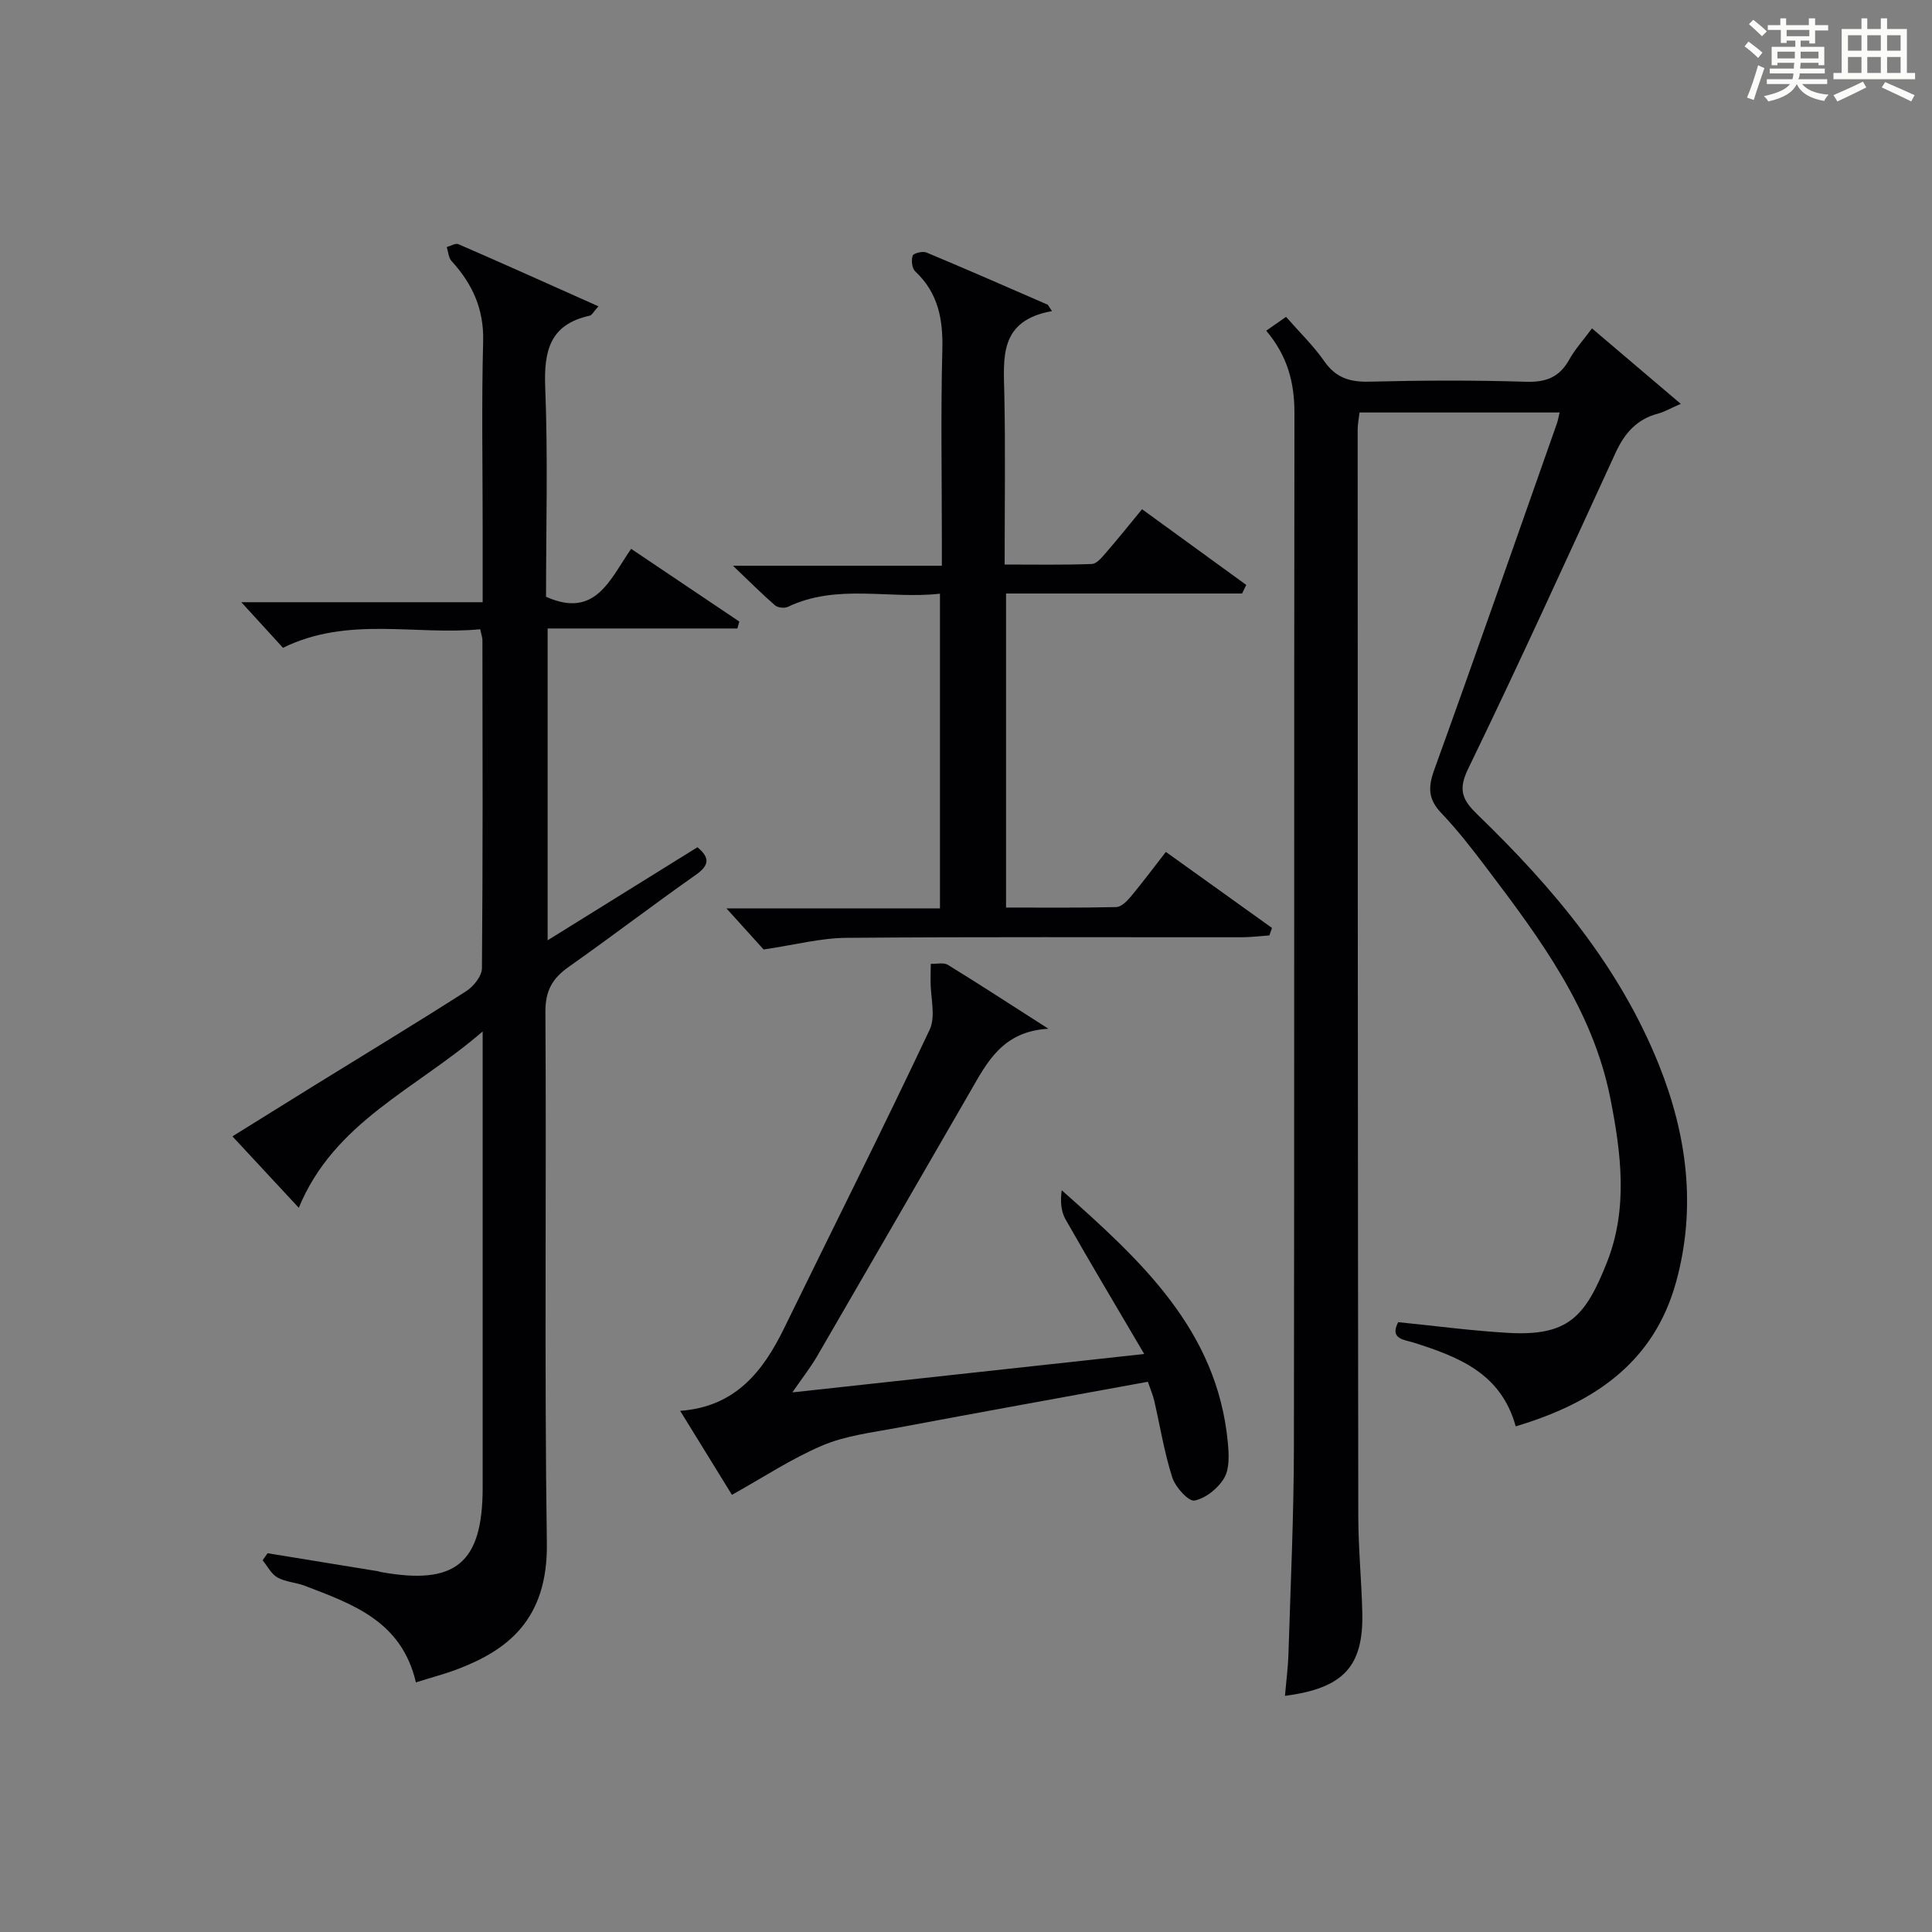
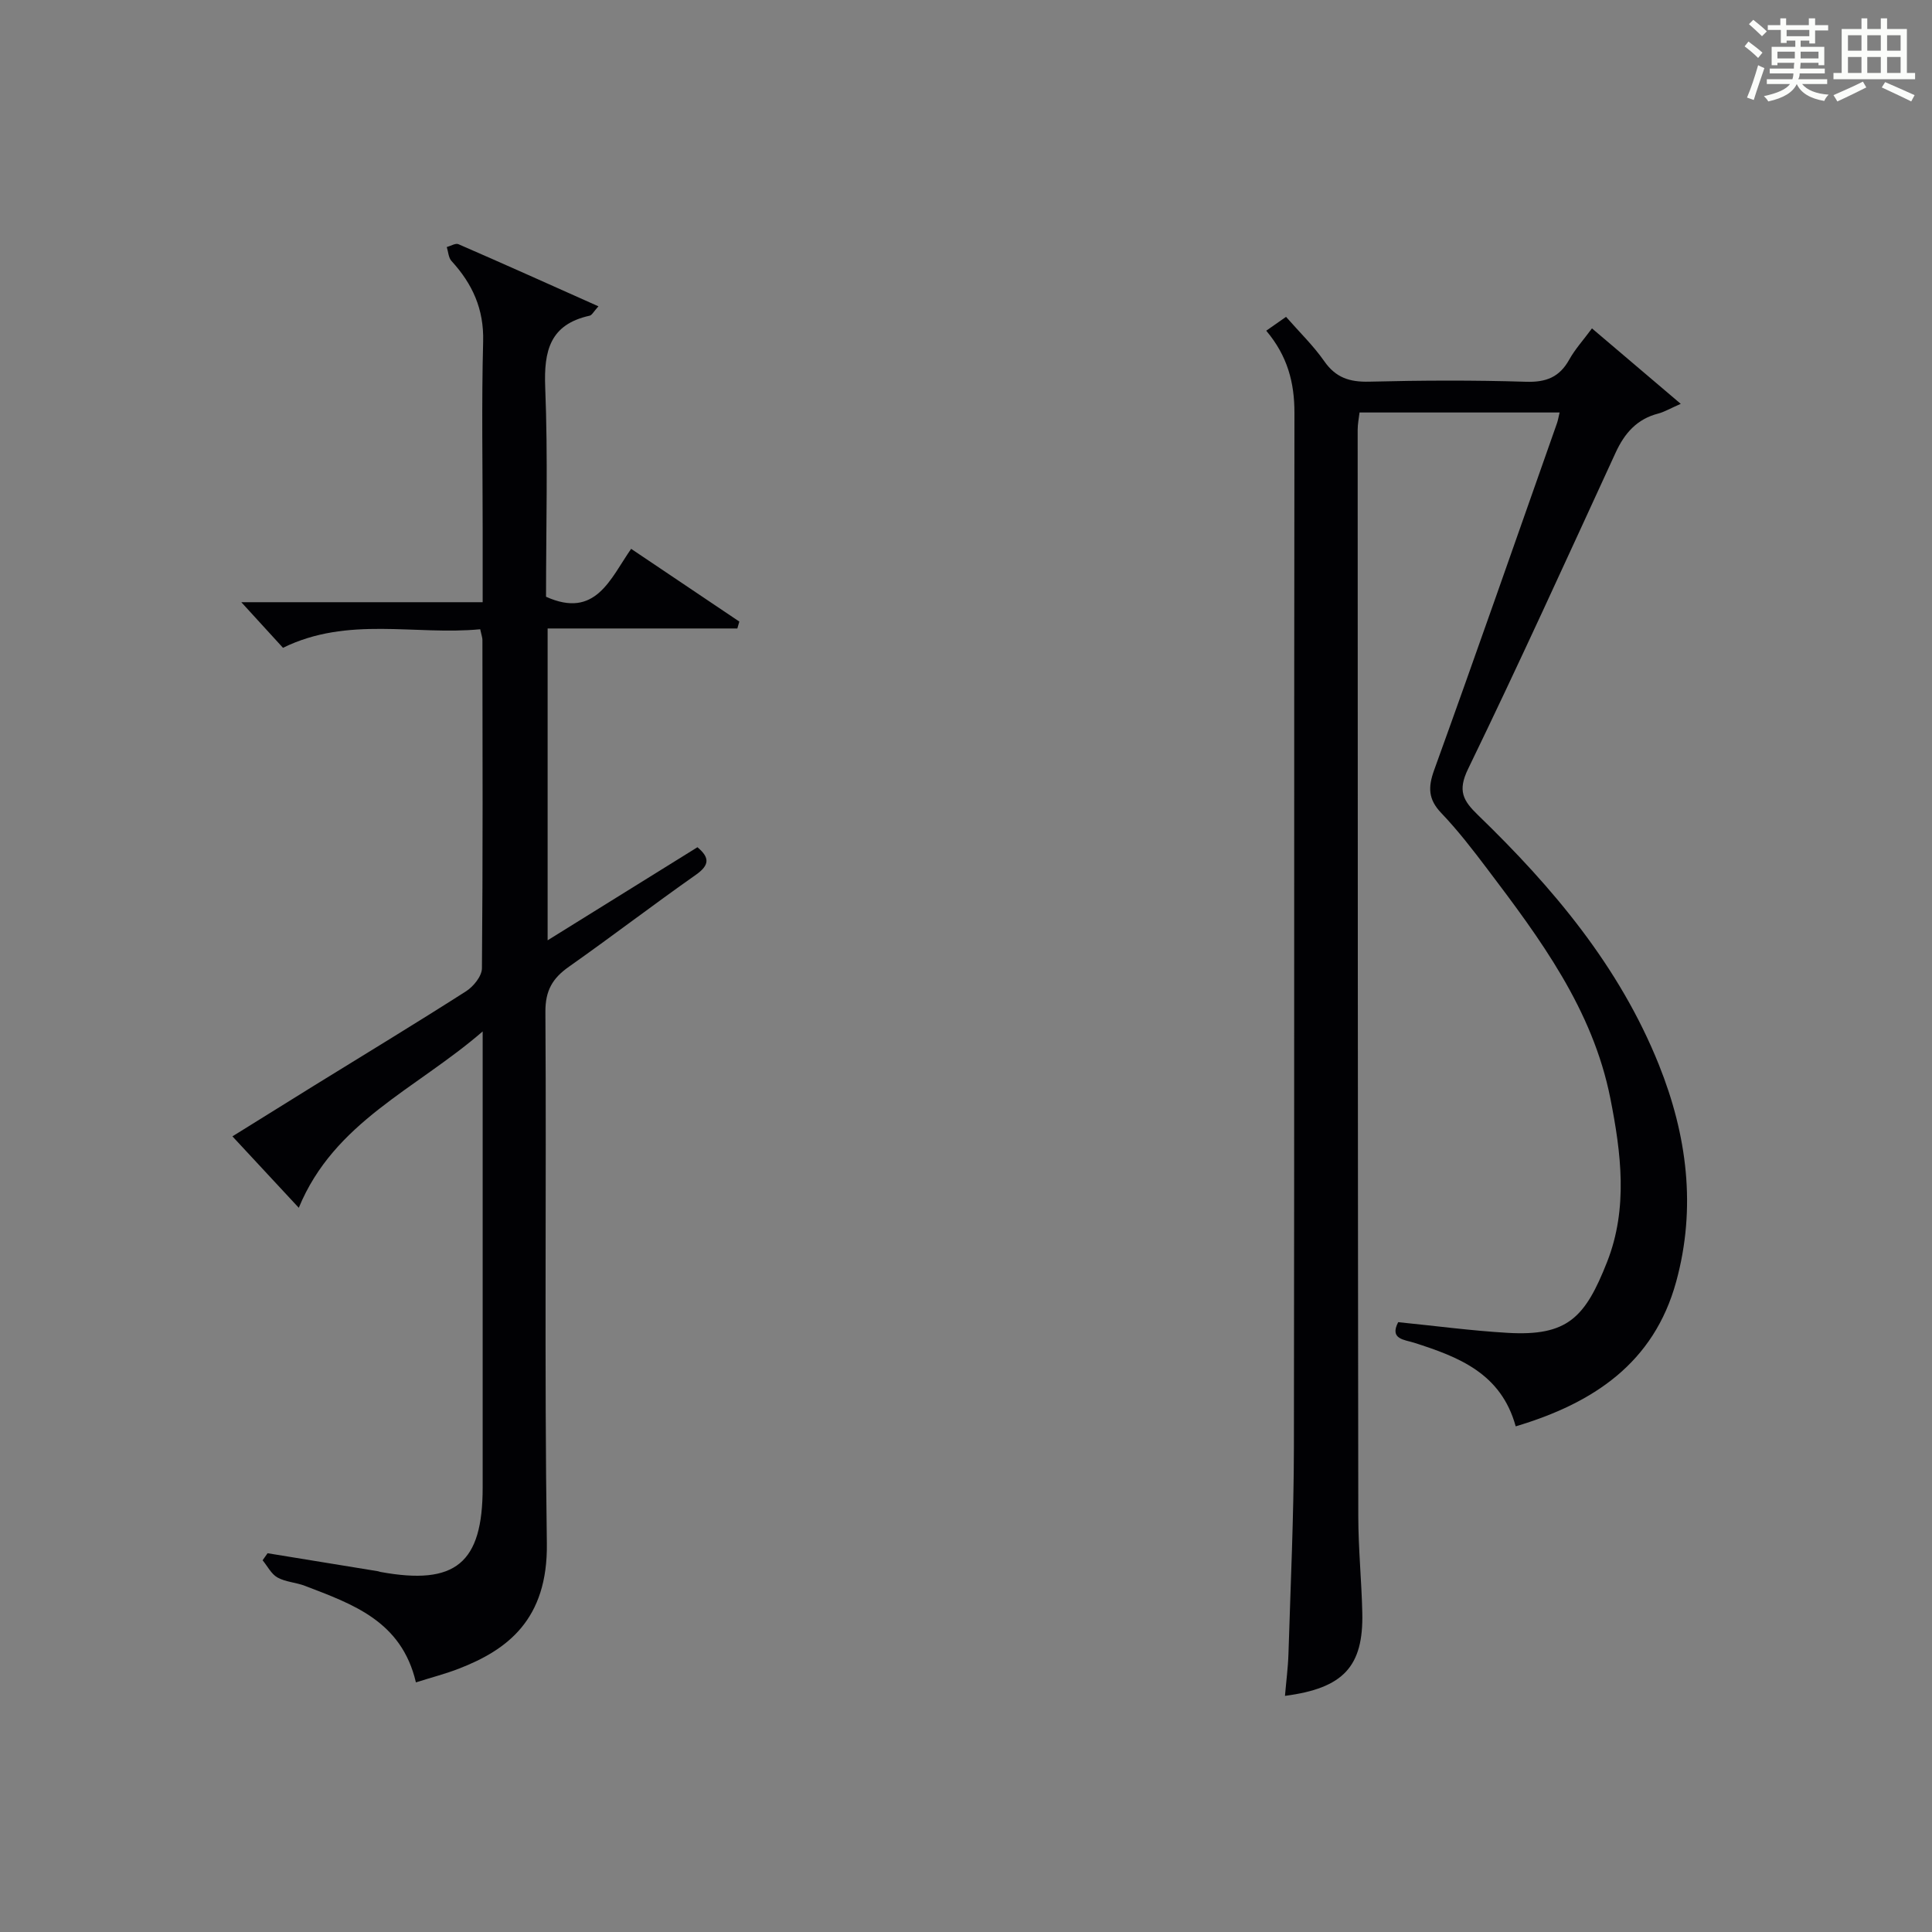
<svg xmlns="http://www.w3.org/2000/svg" version="1.1" id="漢_ZDIC_典" x="0px" y="0px" viewBox="0 0 400 400" style="enable-background:new 0 0 400 400;" xml:space="preserve">
  <rect x="0" y="0" width="400" height="400" fill="#808080" stroke="none" />
  <style type="text/css">
	.st1{fill:#010104;}
	.st0{fill:#fbfcfa;}
</style>
  <g>
    <path class="st0" d="M361.2,9.6l0.8-1c0.9,0.7,1.9,1.4,2.9,2.3L364,12C363,11,362,10.2,361.2,9.6z M361.7,20.2   c0.9-2.1,1.6-4.3,2.3-6.7c0.4,0.2,0.8,0.4,1.3,0.6c-0.7,2.1-1.5,4.3-2.2,6.6L361.7,20.2z M362.1,5l0.9-0.9c1,0.8,2,1.6,2.8,2.4   l-1,1C363.9,6.6,363,5.8,362.1,5z M374.6,3.8h1.2v1.4h2.7v1.1h-2.7v2.7h-1.2V8.4h-1.8v1.3h4.9v3.8h-1.2v-0.5h-3.7   c0,0.4-0.1,0.9-0.1,1.2h5.1v1h-5.2c0,0.5-0.1,0.9-0.3,1.2h6v1h-5.2c1.1,1.3,2.9,2,5.5,2.2c-0.4,0.4-0.7,0.8-0.9,1.3   c-2.9-0.5-4.8-1.6-5.7-3.5H372c-0.8,1.7-2.7,2.9-5.9,3.6c-0.2-0.4-0.6-0.8-0.9-1.1c2.8-0.6,4.6-1.4,5.4-2.5h-4.8v-1h5.3   c0.1-0.3,0.2-0.7,0.2-1.2h-4.9v-1h5c0-0.4,0-0.8,0.1-1.2H368v0.5h-1.2V9.7h4.9V8.4h-1.8v0.5h-1.2V6.2H366V5.2h2.6V3.8h1.2v1.4h4.7   V3.8z M368,12.1h3.6c0-0.4,0-0.9,0-1.4H368V12.1z M369.9,7.5h4.7V6.2h-4.7V7.5z M376.5,10.7h-3.7c0,0.5,0,1,0,1.4h3.7V10.7z" />
    <path class="st0" d="M385.3,3.8h1.3V6h2.8V3.8h1.3V6h4.1v9.1h1.7v1.3h-16.9v-1.3h1.7V6h4.1V3.8z M385.7,16.9l0.7,1.2   c-1.8,0.9-3.8,1.9-6,2.9c-0.2-0.4-0.5-0.8-0.8-1.3C381.9,18.7,383.9,17.8,385.7,16.9z M382.6,10.5h2.8V7.3h-2.8V10.5z M382.6,15.1   h2.8v-3.3h-2.8V15.1z M386.6,10.5h2.8V7.3h-2.8V10.5z M386.6,15.1h2.8v-3.3h-2.8V15.1z M390.3,17c2.1,0.9,4.1,1.8,6.1,2.7l-0.7,1.3   c-2.2-1.1-4.2-2-6.1-2.9L390.3,17z M393.5,7.3h-2.8v3.2h2.8V7.3z M390.7,15.1h2.8v-3.3h-2.8V15.1z" />
    <path class="st1" d="M262.16,68.47c1.49-1.04,2.68-1.88,4.1-2.87c2.77,3.16,5.65,5.95,7.91,9.18c2.38,3.42,5.26,4.34,9.29,4.24   c10.83-0.27,21.67-0.32,32.49,0.02c4.16,0.13,6.92-0.95,8.94-4.58c1.2-2.16,2.91-4.03,4.71-6.47c6.02,5.12,11.87,10.09,18.38,15.62   c-2.3,1.01-3.43,1.69-4.65,2.01c-4.42,1.13-6.98,4.07-8.83,8.09c-10.07,21.89-20.04,43.83-30.56,65.51   c-2.19,4.52-1.02,6.54,2.05,9.52c15.52,15.01,29.31,31.35,37.47,51.72c5.84,14.58,7.77,29.57,3.58,44.88   c-4.61,16.86-17.14,25.17-33.23,29.97c-3.03-11.02-11.86-14.38-21.06-17.32c-1.98-0.63-5.12-0.71-3.27-4.25   c7.61,0.76,15.11,1.77,22.64,2.21c12.45,0.73,16.08-3.17,20.62-14.7c4.35-11.06,2.91-22.52,0.66-33.87   c-3.66-18.42-14.51-32.98-25.47-47.47c-3.01-3.98-6.08-7.97-9.52-11.57c-2.71-2.83-2.78-5.31-1.49-8.89   c8.63-23.88,16.99-47.86,25.43-71.81c0.21-0.6,0.31-1.24,0.55-2.24c-13.85,0-27.42,0-41.42,0c-0.13,1.11-0.39,2.36-0.39,3.62   c0.01,75,0.03,150,0.13,224.99c0.01,6.64,0.68,13.28,0.83,19.93c0.24,11.07-3.88,15.59-16.01,17.17c0.25-2.98,0.63-5.82,0.72-8.67   c0.44-14.31,1.11-28.62,1.13-42.93C268,228.17,267.9,156.84,268,85.5C268.01,79.23,266.58,73.71,262.16,68.47z" />
    <path class="st1" d="M86.11,348.32c-2.98-12.74-13.13-16.2-22.98-19.99c-1.85-0.71-4-0.79-5.69-1.73c-1.28-0.72-2.06-2.34-3.07-3.56   c0.34-0.49,0.69-0.97,1.03-1.46c7.62,1.24,15.25,2.49,22.87,3.73c0.16,0.03,0.32,0.11,0.48,0.14c15.57,2.85,21.18-1.78,21.18-17.48   c0-29.16,0-58.33,0-87.49c0-1.78,0-3.56,0-6.93c-13.89,12.02-30.73,18.7-38.07,36.51c-4.69-5.05-8.93-9.61-13.74-14.79   c5.87-3.65,11.42-7.11,16.98-10.55c10.47-6.47,21.01-12.85,31.38-19.48c1.54-0.98,3.28-3.13,3.3-4.76   c0.2-22.66,0.13-45.33,0.1-67.99c0-0.48-0.19-0.95-0.46-2.21c-13.46,1.3-27.36-2.78-40.83,3.84c-2.65-2.9-5.39-5.9-8.63-9.44   c16.69,0,33.05,0,49.97,0c0-5.6,0-10.54,0-15.49c0-12.83-0.24-25.67,0.1-38.49c0.18-6.69-2.21-11.93-6.55-16.66   c-0.63-0.69-0.67-1.91-0.98-2.89c0.82-0.22,1.82-0.86,2.42-0.59c9.53,4.14,19,8.4,28.98,12.86c-0.99,1.08-1.33,1.83-1.82,1.94   c-8.2,1.8-9.5,7.24-9.2,14.82c0.58,14.47,0.17,28.97,0.17,43.37c10.27,4.63,13.28-3.69,17.62-9.92c7.65,5.14,15.03,10.1,22.4,15.06   c-0.14,0.48-0.27,0.95-0.41,1.43c-12.99,0-25.97,0-39.28,0c0,21.71,0,42.62,0,64.56c10.53-6.54,20.71-12.86,31.02-19.27   c2.49,2.1,2.6,3.65-0.33,5.71c-8.85,6.22-17.44,12.8-26.28,19.03c-3.39,2.38-4.9,4.93-4.87,9.36c0.23,36.66-0.23,73.33,0.3,109.99   c0.23,15.9-8.27,22.11-18.17,25.96C92.31,346.53,89.42,347.27,86.11,348.32z" />
-     <path class="st1" d="M217.8,64.41c-11.05,1.96-10.02,9.73-9.86,17.36c0.23,11.48,0.06,22.96,0.06,35.11c6.2,0,12.13,0.11,18.06-0.11   c1.01-0.04,2.11-1.4,2.93-2.35c2.49-2.87,4.86-5.84,7.46-8.99c7.41,5.38,14.49,10.53,21.57,15.67c-0.29,0.59-0.58,1.18-0.86,1.78   c-16.2,0-32.39,0-48.87,0c0,21.88,0,43.13,0,65.02c7.63,0,15.23,0.08,22.83-0.1c1.03-0.03,2.22-1.24,3.01-2.18   c2.43-2.92,4.7-5.97,7.25-9.24c7.56,5.42,14.77,10.58,21.97,15.74c-0.18,0.52-0.36,1.03-0.54,1.55c-1.87,0.13-3.75,0.37-5.62,0.38   c-27.33,0.02-54.66-0.11-81.99,0.12c-5.32,0.04-10.63,1.46-17.1,2.41c-1.81-2-4.64-5.13-7.7-8.51c14.67,0,29.25,0,44.21,0   c0-21.75,0-43.11,0-65.15c-10.58,1.18-21.3-2.15-31.51,2.73c-0.7,0.33-2.08,0.17-2.65-0.33c-2.71-2.35-5.25-4.9-8.7-8.19   c14.97,0,28.7,0,43.25,0c0-2.15,0-3.89,0-5.63c0-13-0.24-26,0.1-38.99c0.17-6.33-0.81-11.83-5.62-16.33   c-0.67-0.62-0.84-2.3-0.52-3.25c0.17-0.51,2.08-0.98,2.86-0.65c8.41,3.51,16.75,7.18,25.11,10.81   C217.23,63.53,217.51,63.97,217.8,64.41z" />
-     <path class="st1" d="M236.9,280.33c-5.95-10.12-11.22-18.94-16.29-27.87c-0.95-1.67-1.11-3.79-0.79-6.03c16.28,14.45,32.22,28.91,34.39,52.26   c0.23,2.43,0.38,5.36-0.74,7.29c-1.24,2.14-3.83,4.23-6.16,4.69c-1.23,0.24-3.96-2.77-4.6-4.77c-1.66-5.18-2.52-10.62-3.75-15.95   c-0.26-1.1-0.72-2.16-1.31-3.87c-17.37,3.18-34.64,6.29-51.88,9.53c-5.21,0.98-10.66,1.61-15.47,3.65   c-6.42,2.72-12.33,6.65-18.76,10.23c-3.02-4.9-6.67-10.82-10.72-17.39c11.39-0.83,17.14-8.11,21.53-17.12   c10.05-20.59,20.35-41.06,30.12-61.78c1.31-2.78,0.18-6.7,0.19-10.09c0-1.19,0.03-2.37,0.05-3.56c1.19,0.05,2.64-0.33,3.53,0.21   c6.63,4.07,13.14,8.32,20.82,13.23c-9.51,0.53-12.7,6.96-16.2,13.03c-10.56,18.27-21.11,36.56-31.71,54.81   c-1.3,2.24-2.93,4.3-5.1,7.45C188.47,285.62,211.78,283.08,236.9,280.33z" />
  </g>
</svg>